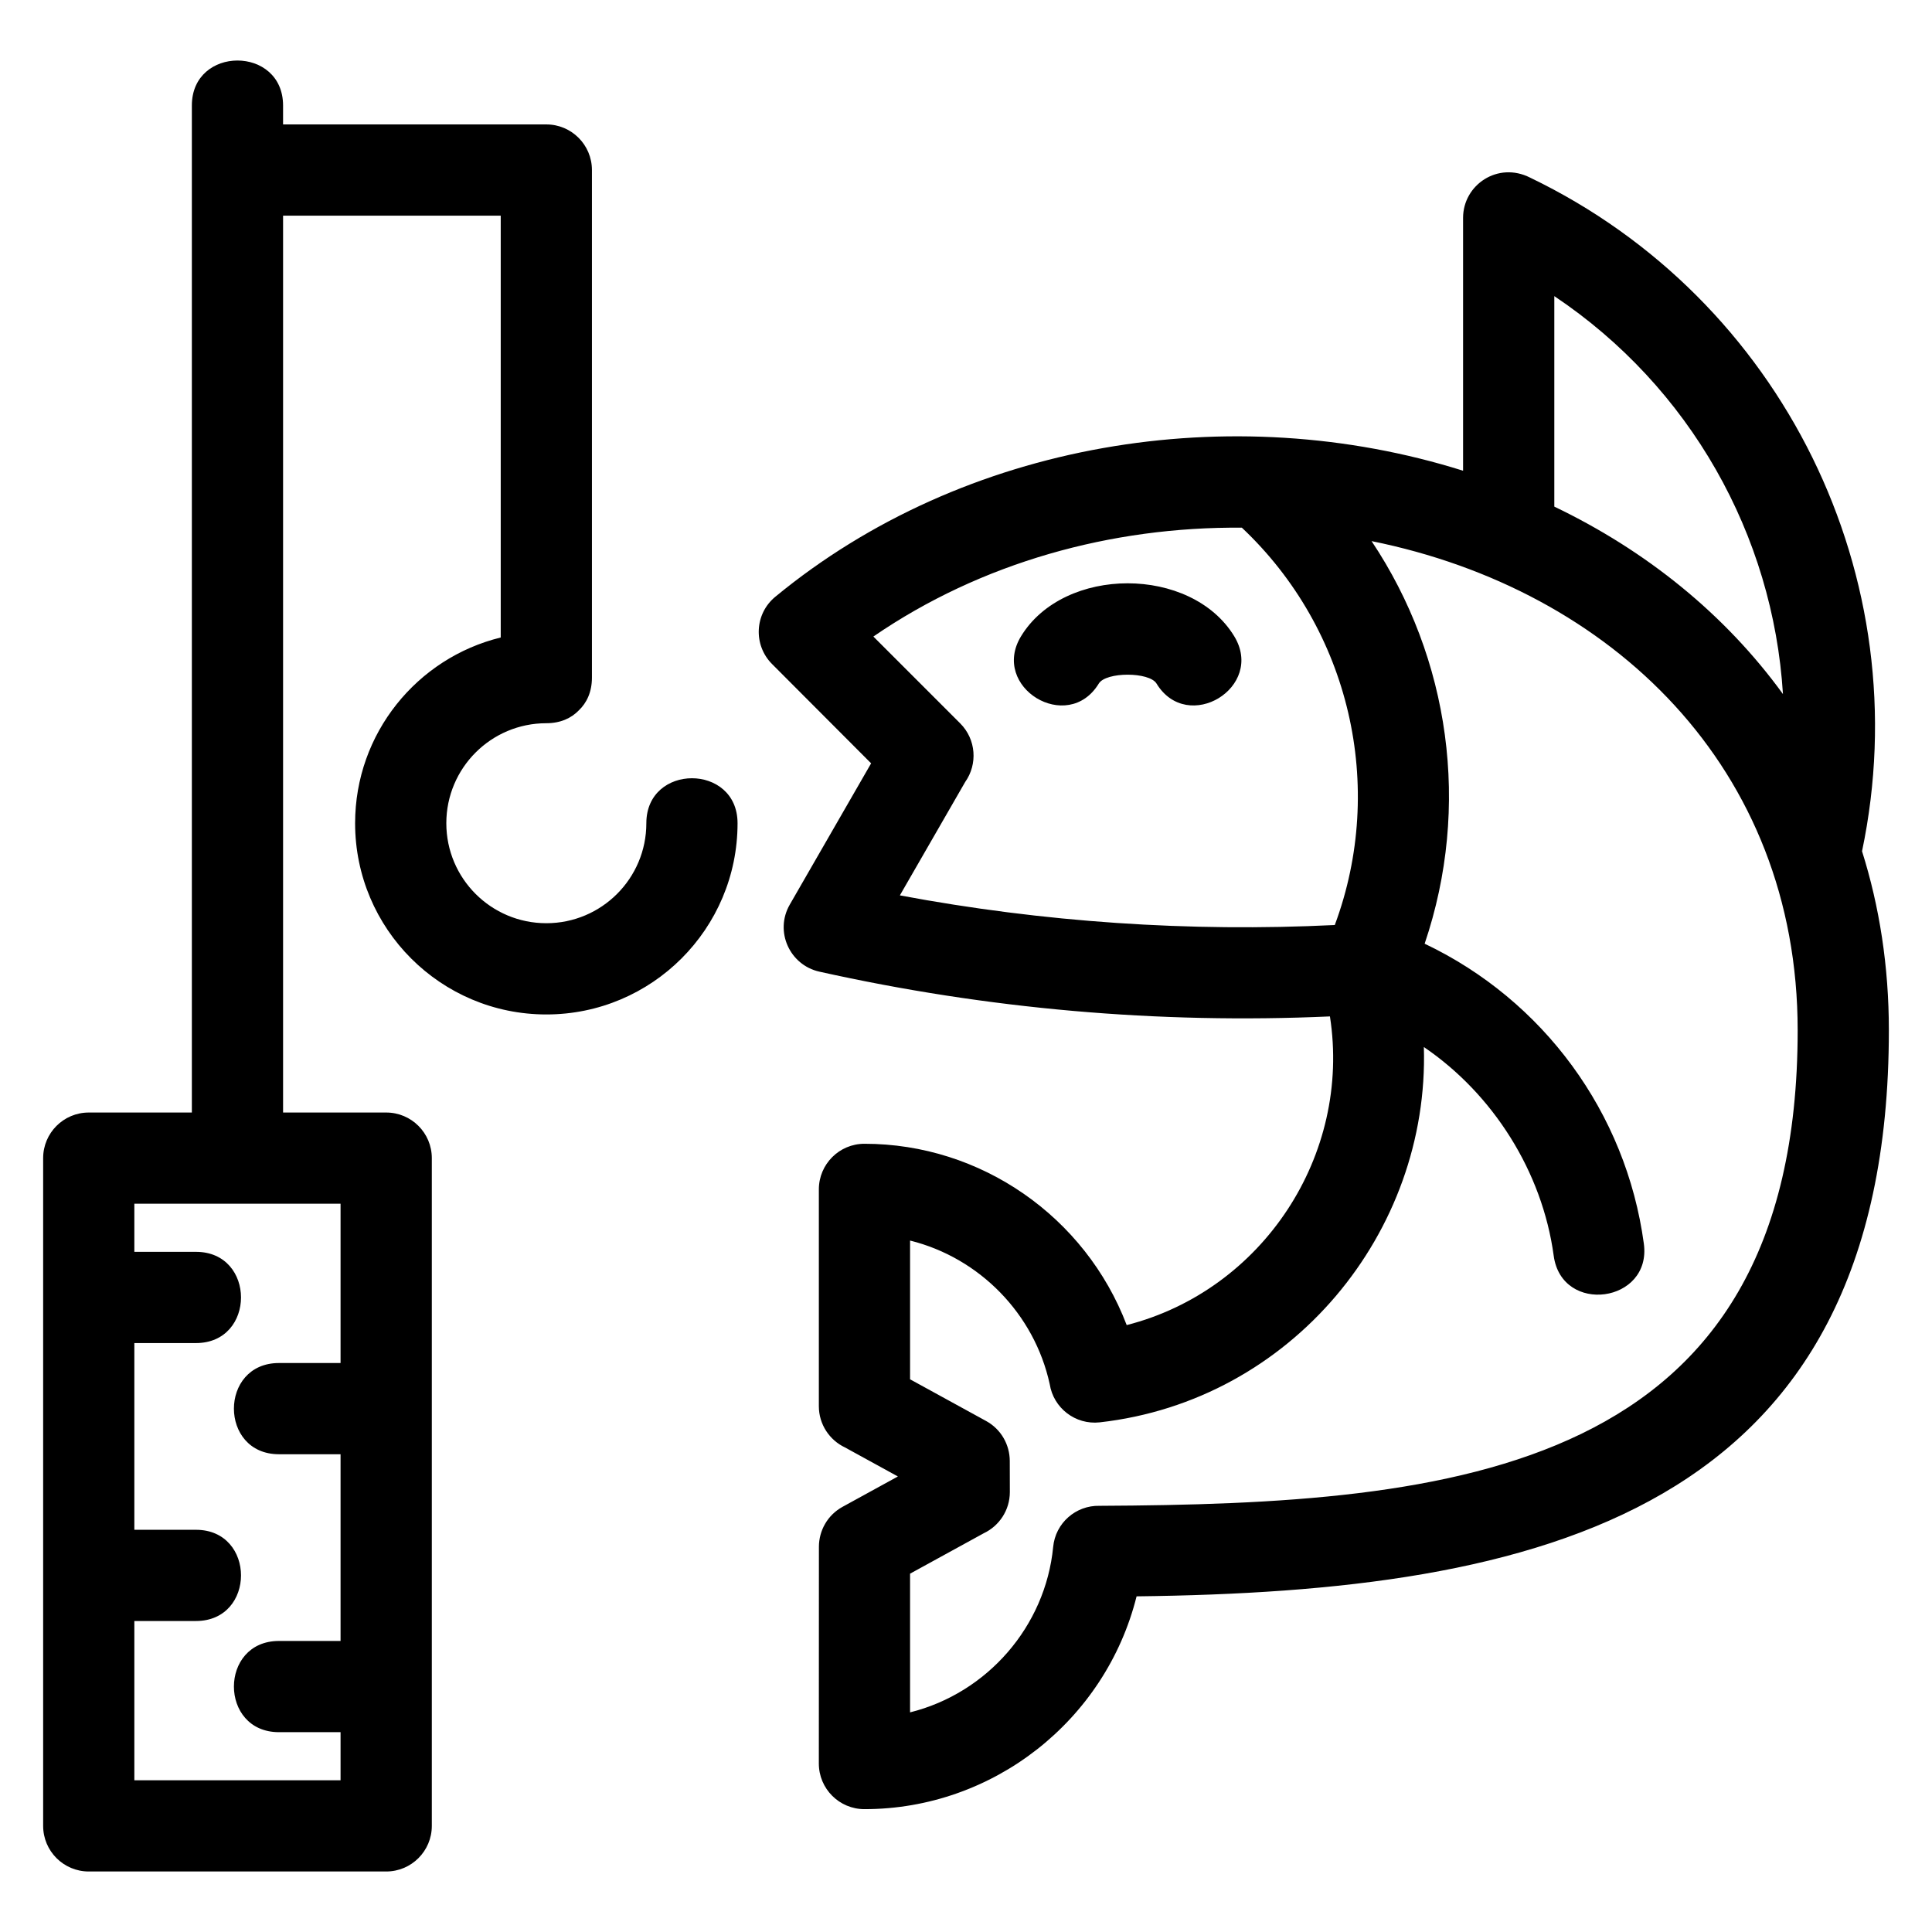
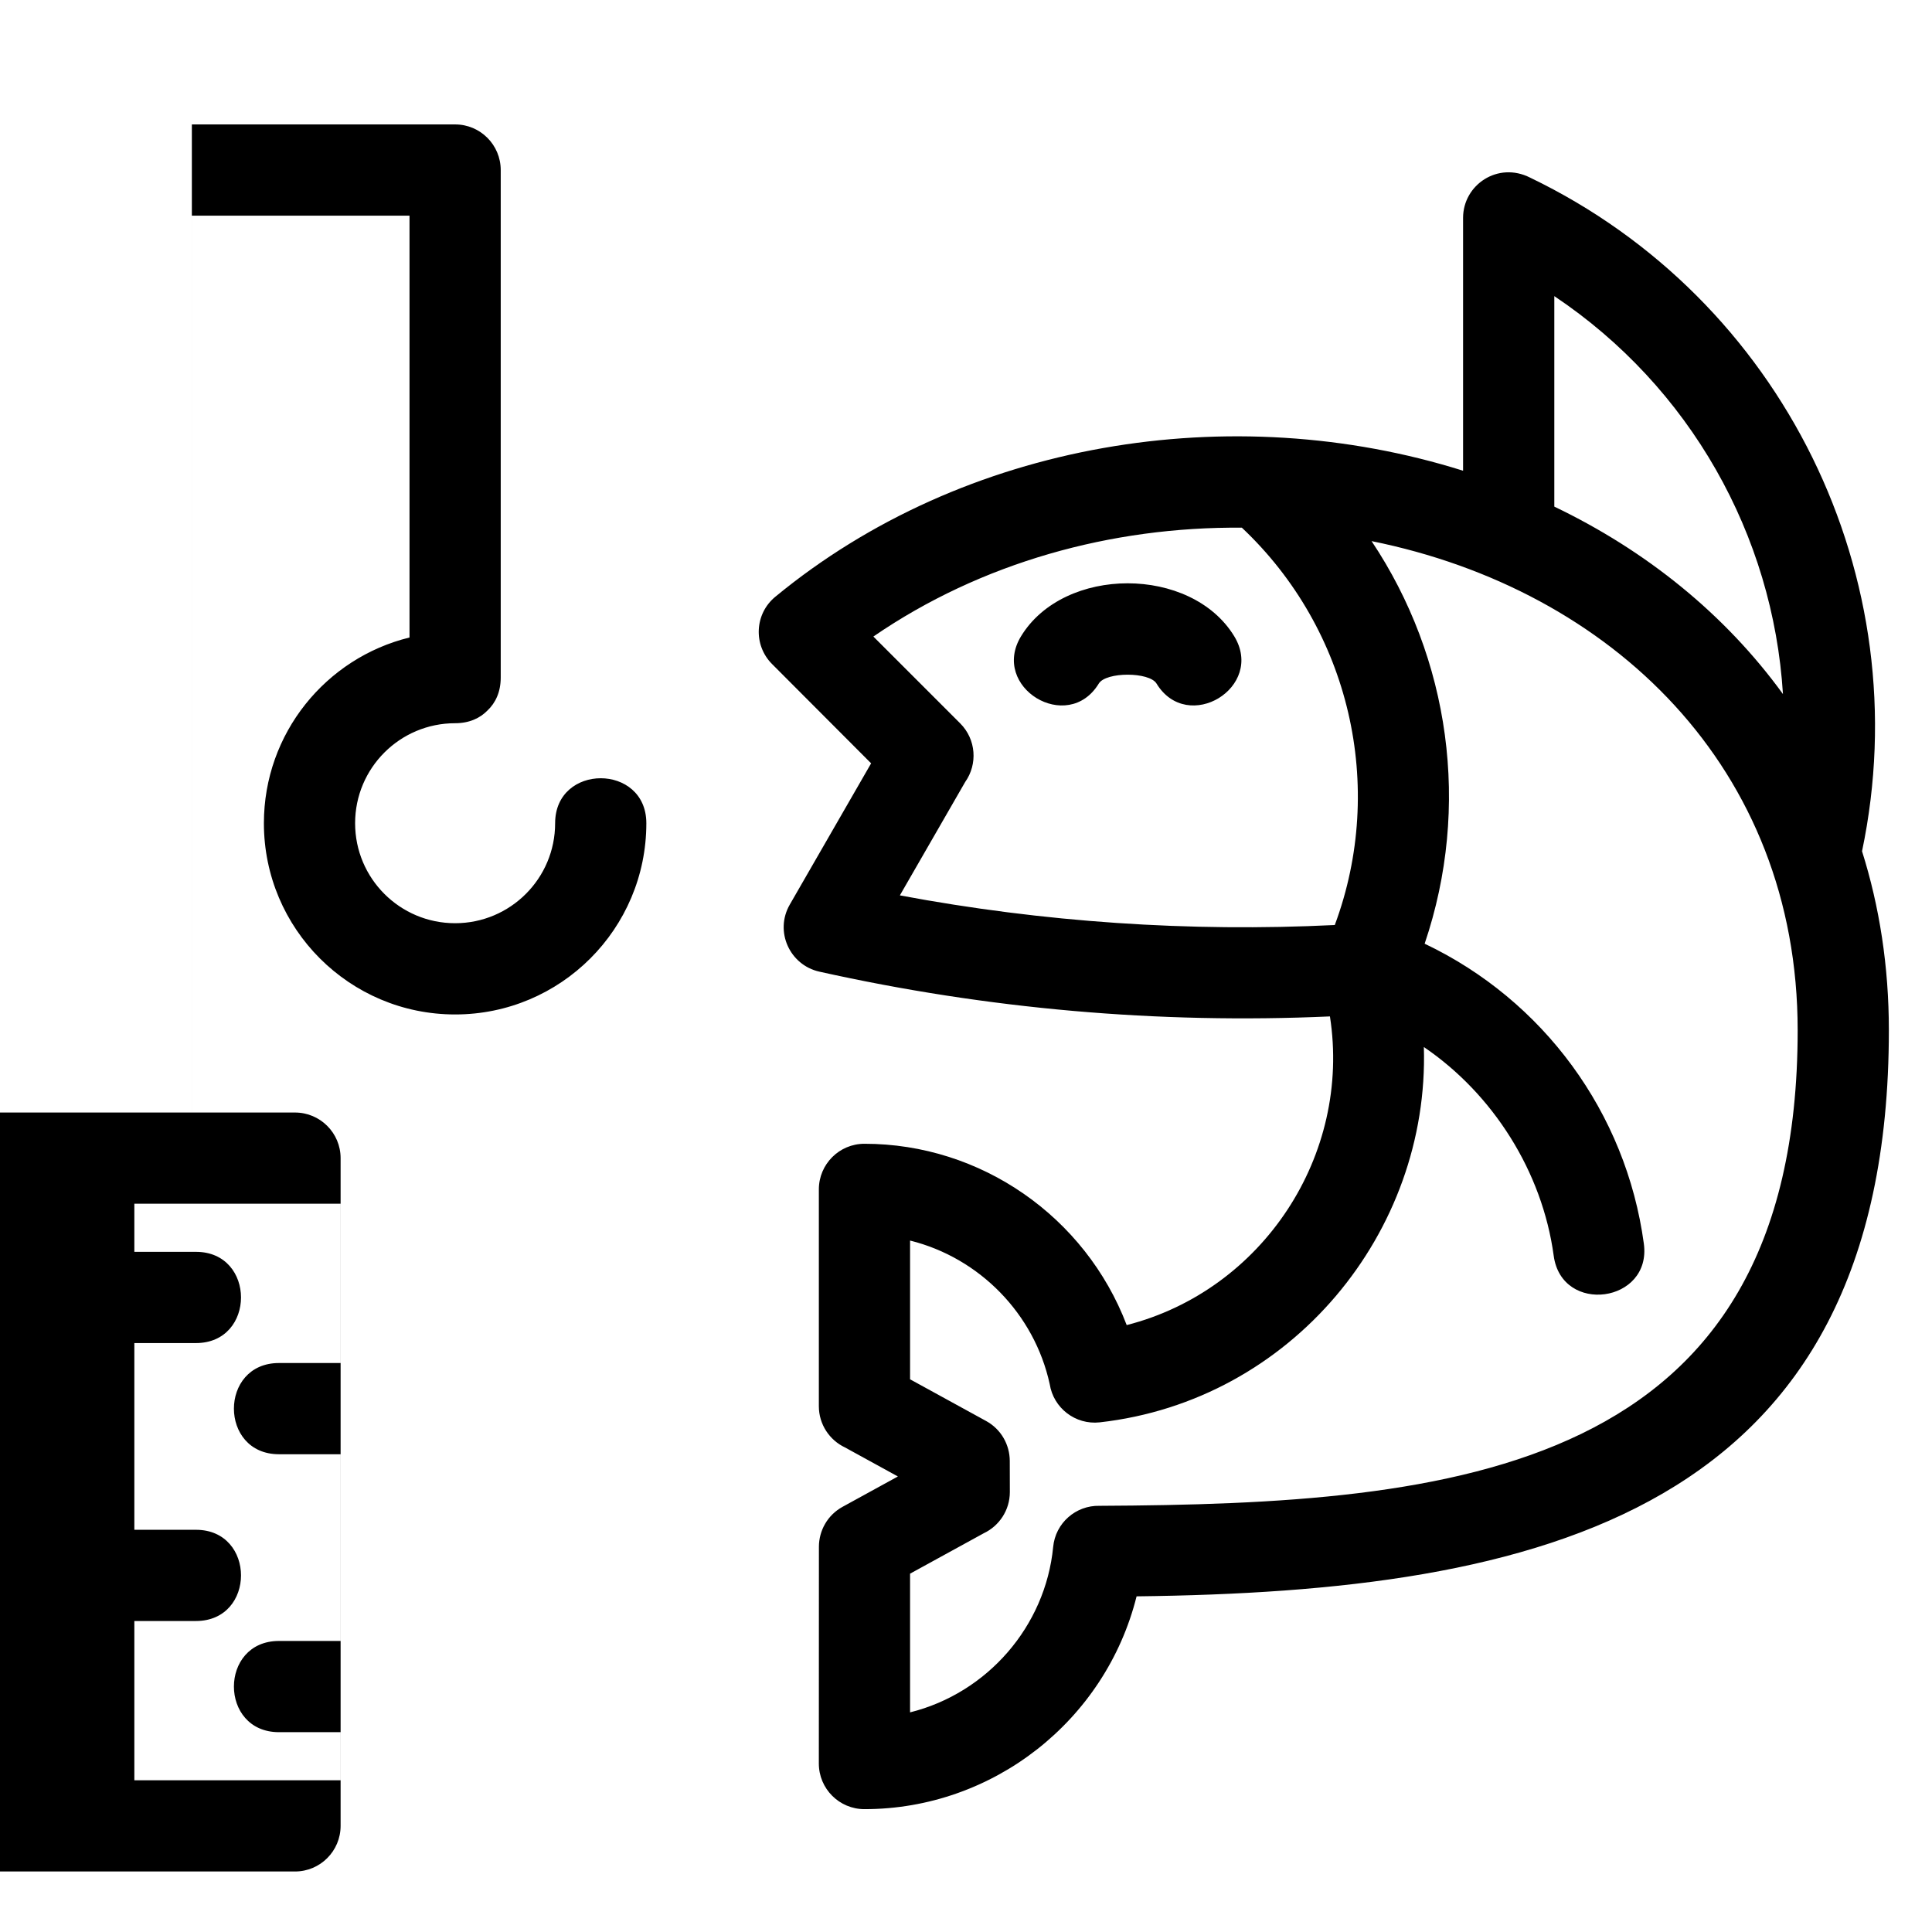
<svg xmlns="http://www.w3.org/2000/svg" fill="#000000" width="800px" height="800px" version="1.1" viewBox="144 144 512 512">
-   <path d="m167.52 438.83h27.324v-266.86c0-15.91 24.172-15.91 24.172 0v5.004h69.766c6.676 0 12.086 5.414 12.086 12.09v134.51c0 3.809-1.387 6.707-3.492 8.695-1.98 2.047-4.844 3.391-8.594 3.391-14.637 0-26.504 11.867-26.504 26.504 0 14.637 11.867 26.496 26.504 26.496 14.637 0 26.504-11.867 26.504-26.496 0-15.898 24.172-15.898 24.172 0 0 27.984-22.691 50.676-50.676 50.676s-50.676-22.691-50.676-50.676c0-23.824 16.441-43.801 38.59-49.223v-111.79h-57.68v237.68h27.332c6.672 0 12.086 5.41 12.086 12.086v176.96c0 6.672-5.414 12.086-12.086 12.086h-78.828c-6.676 0-12.086-5.414-12.086-12.086v-176.96c0-6.676 5.41-12.086 12.086-12.086zm267.67-113.68c-8.246 13.52-28.836 0.965-20.59-12.555 11.406-18.684 45.062-18.684 56.473 0 8.246 13.52-12.336 26.074-20.582 12.555-1.922-3.137-13.383-3.137-15.301 0zm72.277-37.77c20.738 31.039 26.391 70.383 14.078 106.71 31.43 14.941 53.383 44.742 58.09 79.492 2.129 15.699-21.754 18.953-23.887 3.207-3.023-22.301-16.086-42.867-34.41-55.316 1.48 49.043-35.012 93.734-85.906 99.465-6.445 0.707-12.258-3.797-13.246-10.133-4.059-18.602-18.578-33.465-37.008-38.047v36.77l20.16 11.055c4 2.195 6.254 6.32 6.262 10.582l0.02 8.23c0 4.836-2.832 9.004-6.934 10.941l-19.508 10.699v36.758c20.445-5.094 35.875-22.773 37.922-43.832 0.594-6.332 6.004-11.055 12.27-10.906 93.949-0.469 185.03-8.461 185.03-126.02 0-69.543-49.258-116.78-112.93-129.64zm24.262-18.645v-66.984c0-8.77 9.211-15 17.746-10.688 66.969 32.211 103.19 106.06 87.984 178.52 4.613 14.625 7.109 30.484 7.109 47.445 0 128.46-93.121 148.77-199.36 150.02-8.246 32.949-38.059 56.395-72.121 56.395-6.676 0-12.086-5.414-12.086-12.09l0.02-57.453c0.008-4.254 2.262-8.379 6.262-10.574l14.668-8.047-14.008-7.688c-4.102-1.934-6.938-6.106-6.938-10.938v-57.453c0-6.676 5.41-12.09 12.086-12.09 30.855 0 58.535 19.32 69.496 48.051 36.07-9.223 59.578-45.039 53.859-81.801-45.492 2.035-90.863-1.965-135.32-11.867-7.848-1.754-11.914-10.652-7.836-17.75l21.566-37.453-26.262-26.324c-5.004-5.023-4.637-13.293 0.867-17.816 50.051-41.266 120.9-52.703 182.26-33.406zm84.773 59.203c-2.617-42.105-24.57-81.363-60.594-105.46v55.781c24.289 11.641 45.195 28.457 60.594 49.676zm-118.77 61.203c13.645-36.695 4.035-78.305-24.625-105.3-34.555-0.297-69.055 9.207-97.656 28.848l23.012 23.012c4.231 4.231 4.664 10.812 1.32 15.531l-17.309 30.051c37.91 7.106 76.73 9.754 115.26 7.856zm-318.13 86.609h16.328c15.918 0 15.918 24.176 0 24.176h-16.328v49.484h16.328c15.918 0 15.918 24.172 0 24.172h-16.328v42.207h54.648v-12.746h-16.328c-15.91 0-15.91-24.172 0-24.172h16.328v-49.484h-16.328c-15.91 0-15.91-24.172 0-24.172h16.328v-42.215h-54.648z" />
+   <path d="m167.52 438.83h27.324v-266.86v5.004h69.766c6.676 0 12.086 5.414 12.086 12.09v134.51c0 3.809-1.387 6.707-3.492 8.695-1.98 2.047-4.844 3.391-8.594 3.391-14.637 0-26.504 11.867-26.504 26.504 0 14.637 11.867 26.496 26.504 26.496 14.637 0 26.504-11.867 26.504-26.496 0-15.898 24.172-15.898 24.172 0 0 27.984-22.691 50.676-50.676 50.676s-50.676-22.691-50.676-50.676c0-23.824 16.441-43.801 38.59-49.223v-111.79h-57.68v237.68h27.332c6.672 0 12.086 5.41 12.086 12.086v176.96c0 6.672-5.414 12.086-12.086 12.086h-78.828c-6.676 0-12.086-5.414-12.086-12.086v-176.96c0-6.676 5.41-12.086 12.086-12.086zm267.67-113.68c-8.246 13.52-28.836 0.965-20.59-12.555 11.406-18.684 45.062-18.684 56.473 0 8.246 13.52-12.336 26.074-20.582 12.555-1.922-3.137-13.383-3.137-15.301 0zm72.277-37.77c20.738 31.039 26.391 70.383 14.078 106.71 31.43 14.941 53.383 44.742 58.09 79.492 2.129 15.699-21.754 18.953-23.887 3.207-3.023-22.301-16.086-42.867-34.41-55.316 1.48 49.043-35.012 93.734-85.906 99.465-6.445 0.707-12.258-3.797-13.246-10.133-4.059-18.602-18.578-33.465-37.008-38.047v36.77l20.16 11.055c4 2.195 6.254 6.32 6.262 10.582l0.02 8.23c0 4.836-2.832 9.004-6.934 10.941l-19.508 10.699v36.758c20.445-5.094 35.875-22.773 37.922-43.832 0.594-6.332 6.004-11.055 12.27-10.906 93.949-0.469 185.03-8.461 185.03-126.02 0-69.543-49.258-116.78-112.93-129.64zm24.262-18.645v-66.984c0-8.77 9.211-15 17.746-10.688 66.969 32.211 103.19 106.06 87.984 178.52 4.613 14.625 7.109 30.484 7.109 47.445 0 128.46-93.121 148.77-199.36 150.02-8.246 32.949-38.059 56.395-72.121 56.395-6.676 0-12.086-5.414-12.086-12.09l0.02-57.453c0.008-4.254 2.262-8.379 6.262-10.574l14.668-8.047-14.008-7.688c-4.102-1.934-6.938-6.106-6.938-10.938v-57.453c0-6.676 5.41-12.09 12.086-12.09 30.855 0 58.535 19.32 69.496 48.051 36.07-9.223 59.578-45.039 53.859-81.801-45.492 2.035-90.863-1.965-135.32-11.867-7.848-1.754-11.914-10.652-7.836-17.75l21.566-37.453-26.262-26.324c-5.004-5.023-4.637-13.293 0.867-17.816 50.051-41.266 120.9-52.703 182.26-33.406zm84.773 59.203c-2.617-42.105-24.57-81.363-60.594-105.46v55.781c24.289 11.641 45.195 28.457 60.594 49.676zm-118.77 61.203c13.645-36.695 4.035-78.305-24.625-105.3-34.555-0.297-69.055 9.207-97.656 28.848l23.012 23.012c4.231 4.231 4.664 10.812 1.32 15.531l-17.309 30.051c37.91 7.106 76.73 9.754 115.26 7.856zm-318.13 86.609h16.328c15.918 0 15.918 24.176 0 24.176h-16.328v49.484h16.328c15.918 0 15.918 24.172 0 24.172h-16.328v42.207h54.648v-12.746h-16.328c-15.91 0-15.91-24.172 0-24.172h16.328v-49.484h-16.328c-15.91 0-15.91-24.172 0-24.172h16.328v-42.215h-54.648z" />
</svg>